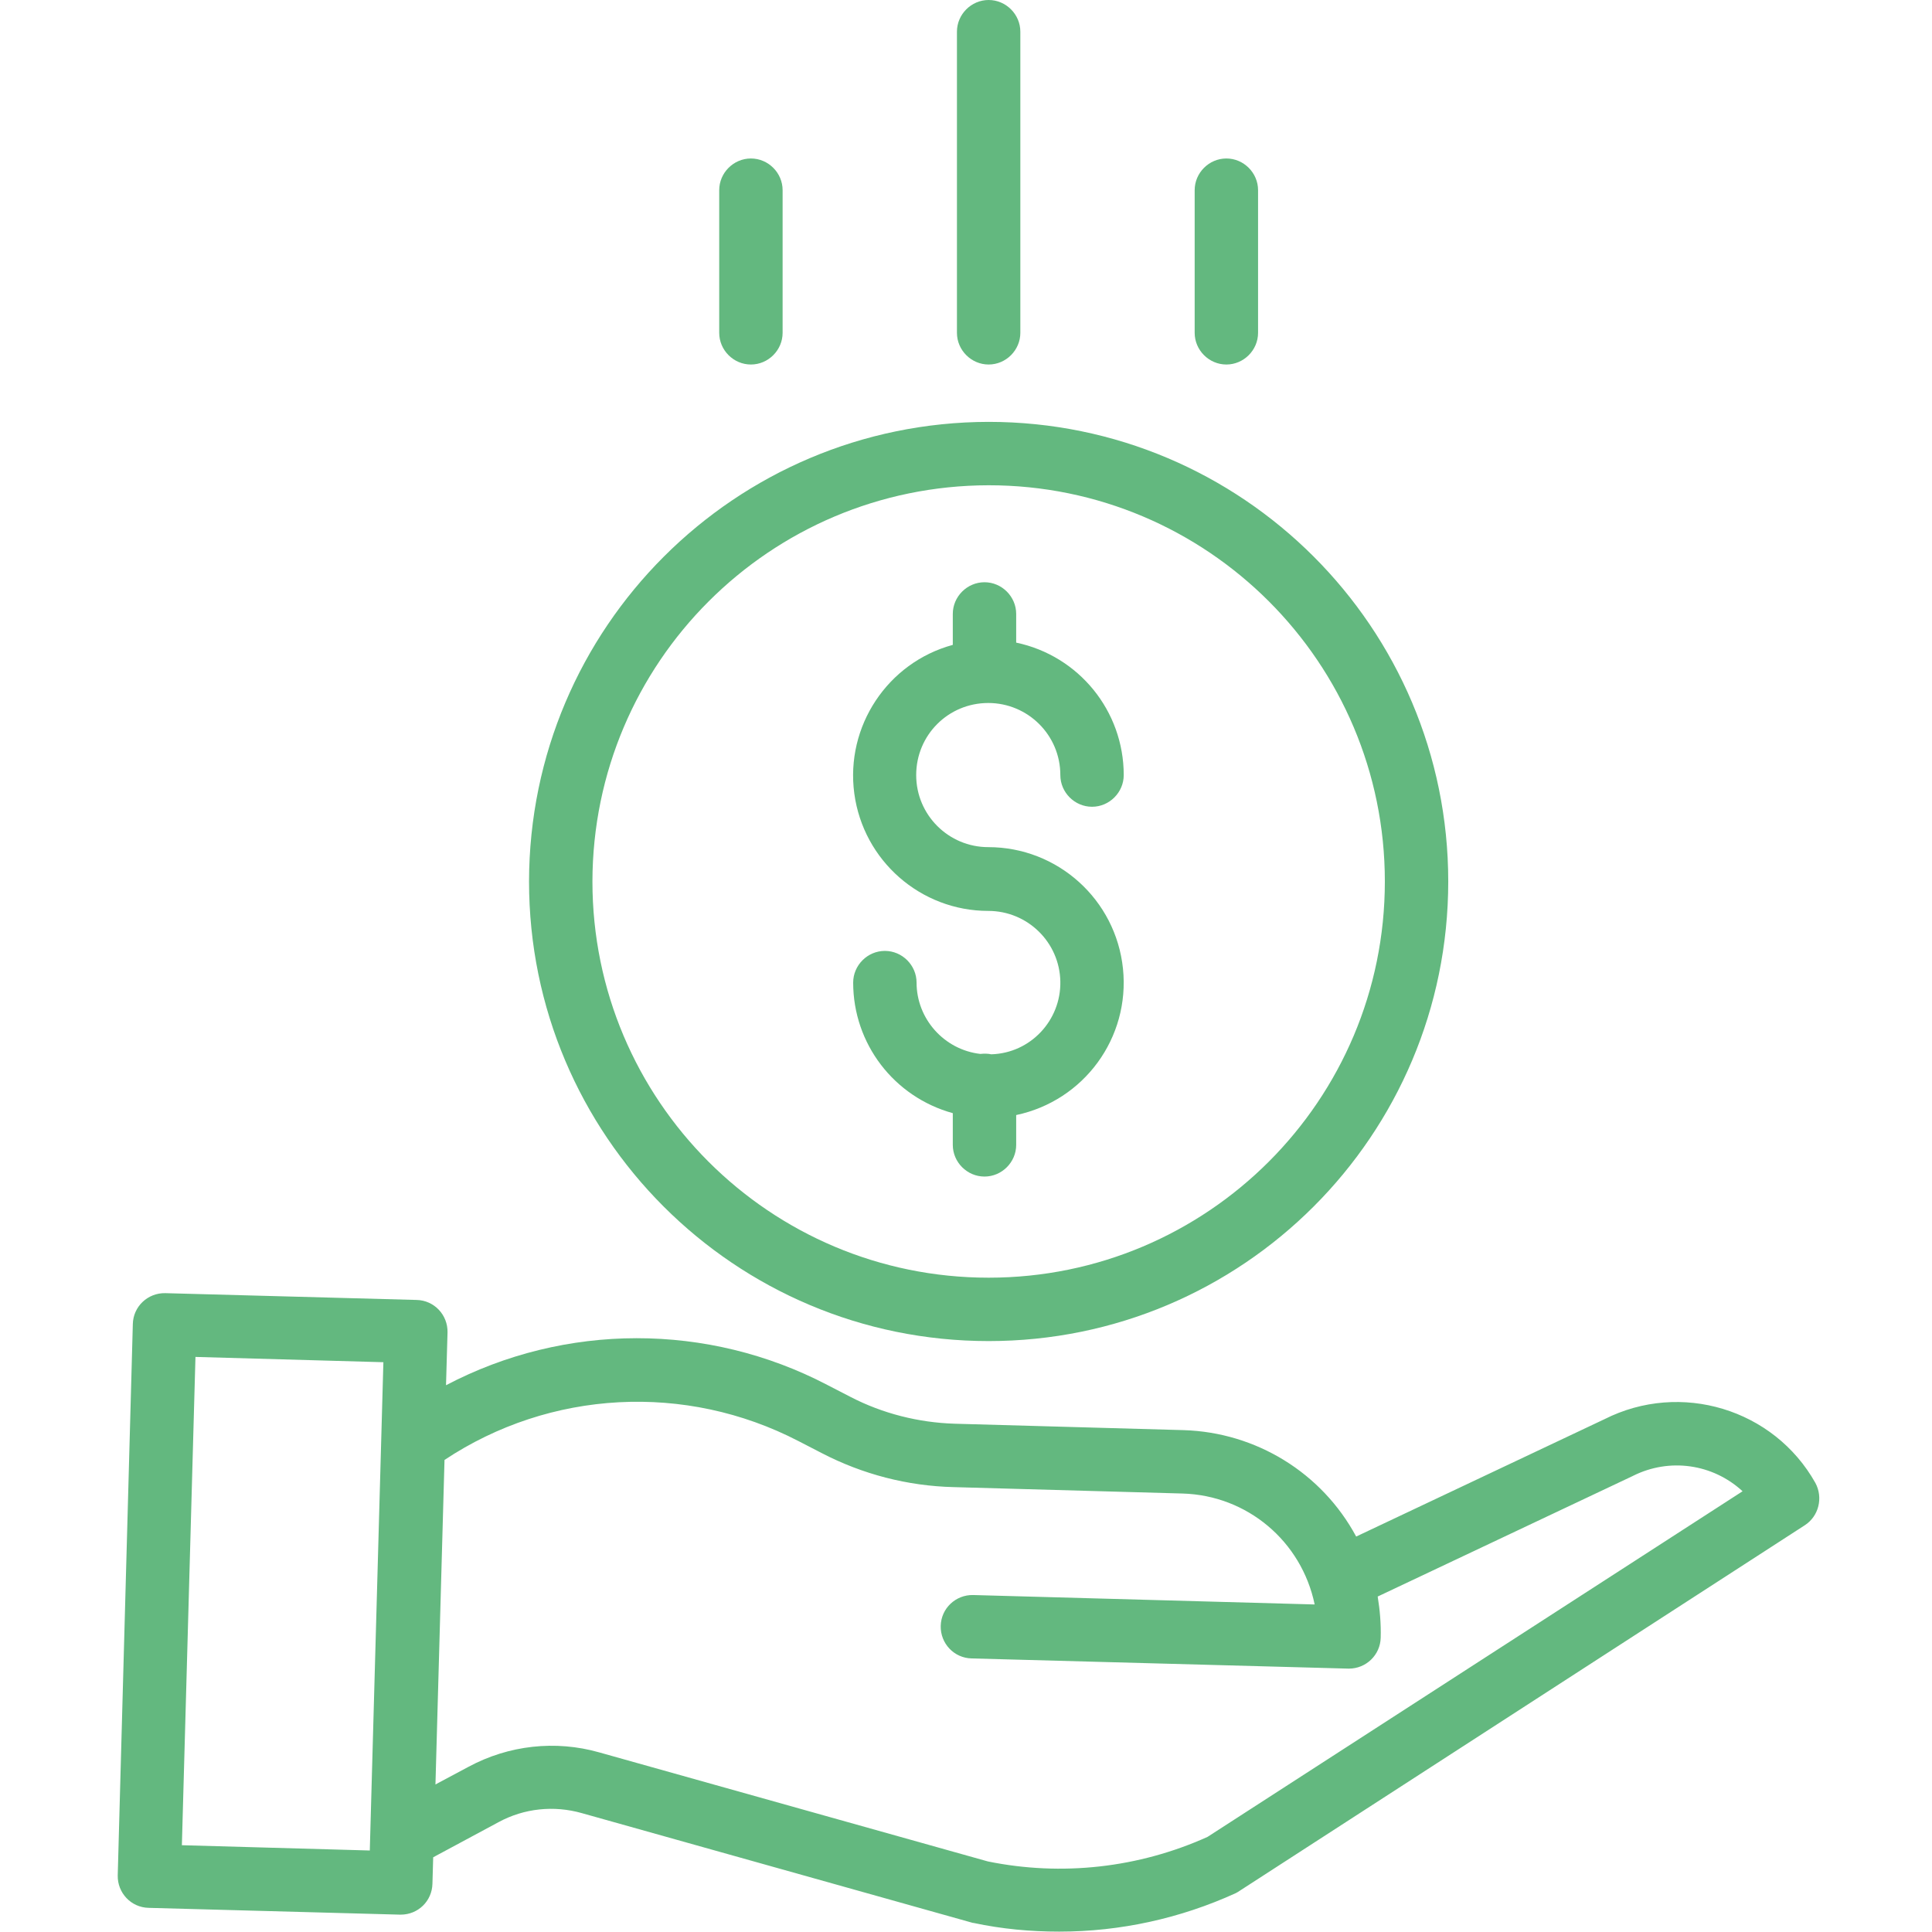
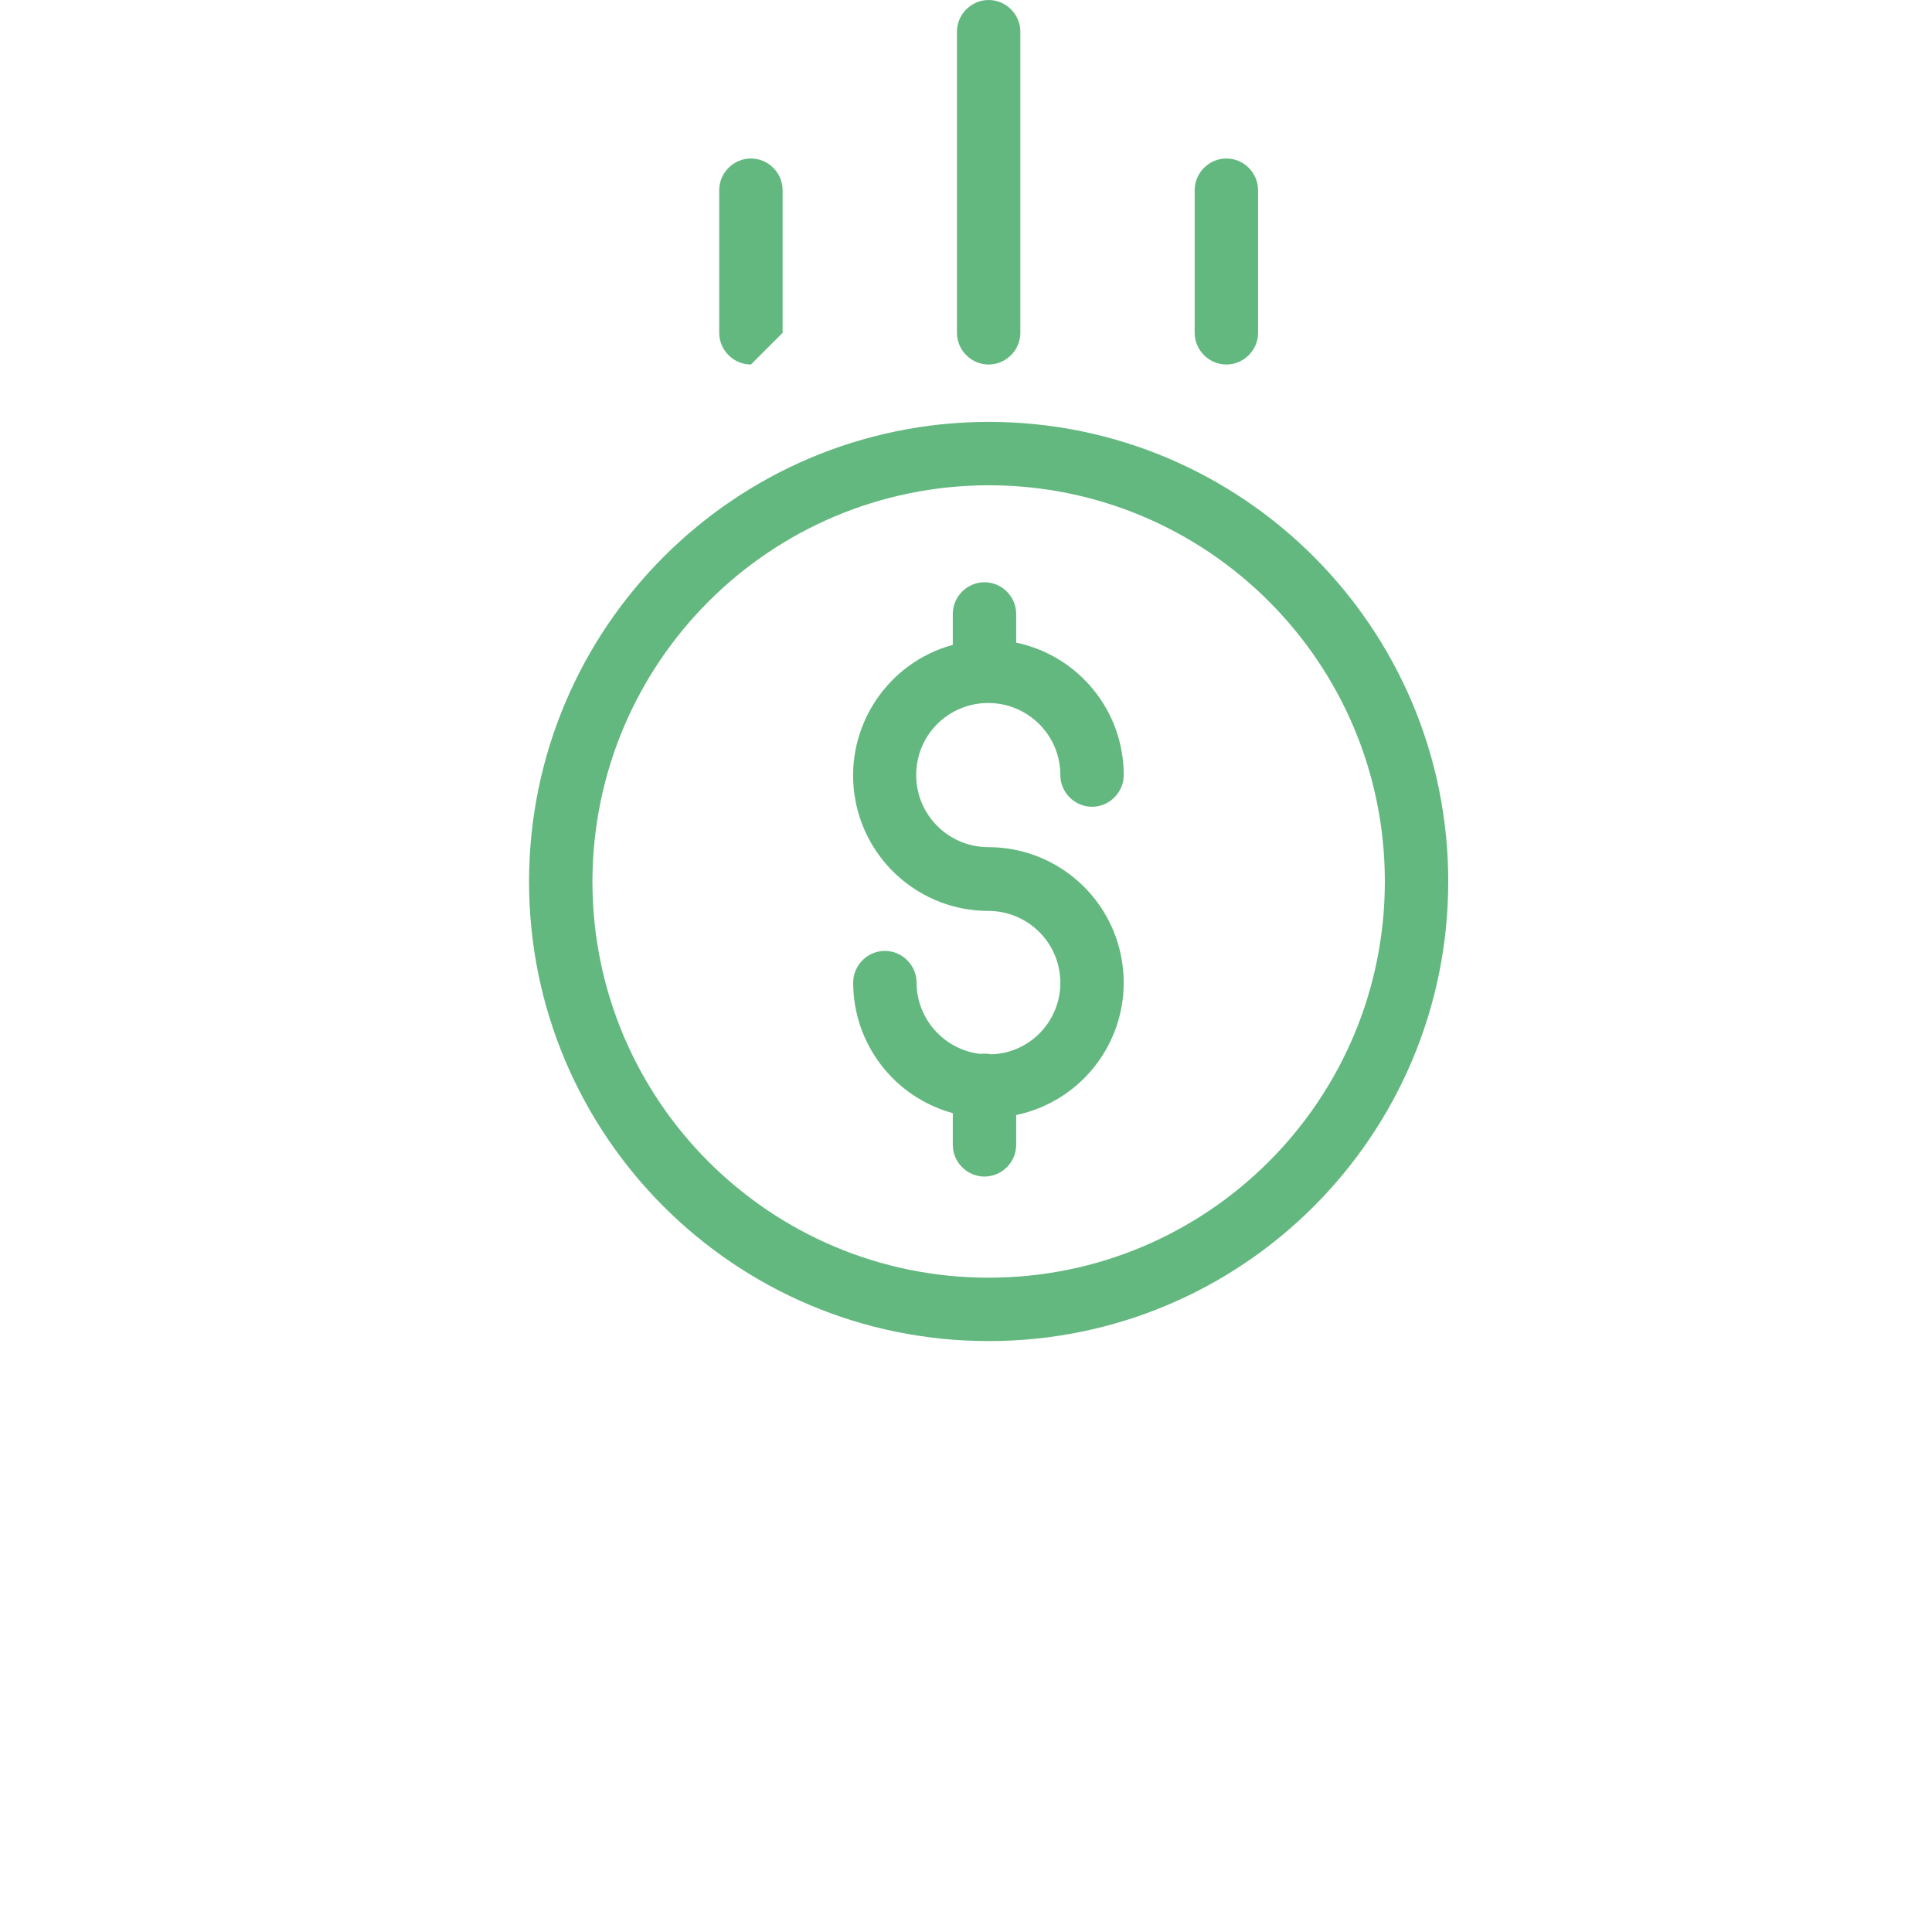
<svg xmlns="http://www.w3.org/2000/svg" version="1.1" id="Layer_1" x="0px" y="0px" viewBox="0 0 512 512" style="enable-background:new 0 0 512 512;" xml:space="preserve">
  <style type="text/css">
	.st0{fill:#63B87F;}
</style>
  <path class="st0" d="M262.7,279.4c-0.9-0.2-1.9-0.2-2.9-0.1c-9.6-1.1-16.9-9.3-16.9-18.9c0-4.6-3.8-8.4-8.4-8.4  c-4.6,0-8.4,3.8-8.4,8.4c0,16.2,10.8,30.3,26.4,34.6v8.4c0,4.6,3.8,8.4,8.4,8.4c4.6,0,8.4-3.8,8.4-8.4v-7.9  c18-3.8,30.2-20.5,28.3-38.8c-1.9-18.3-17.3-32.2-35.7-32.2c-10.5,0-19.1-8.5-19.1-19.1s8.5-19.1,19.1-19.1  c10.5,0,19.1,8.5,19.1,19.1c0,4.6,3.8,8.4,8.4,8.4c4.6,0,8.4-3.8,8.4-8.4c0-17-11.9-31.6-28.5-35.1v-7.6c0-4.6-3.8-8.4-8.4-8.4  c-4.6,0-8.4,3.8-8.4,8.4v8.2c-17.3,4.7-28.5,21.6-26.1,39.4s17.6,31.1,35.5,31.1c10.4,0,18.9,8.3,19.1,18.7  C281.2,270.4,273.1,279.1,262.7,279.4z" />
  <path class="st0" d="M140.2,233.6c0,67.3,54.5,121.8,121.8,121.8s121.8-54.5,121.8-121.8S329.2,111.8,262,111.8  C194.8,111.9,140.3,166.3,140.2,233.6z M262,128.6c58,0,105,47,105,105s-47,105-105,105s-105-47-105-105  C157.1,175.6,204,128.7,262,128.6z" />
-   <path class="st0" d="M425.2,376.1l-65.8,31.1c-9.1-16.9-26.5-27.6-45.7-28.2l-60.7-1.7c-9.6-0.3-19.1-2.7-27.6-7.1l-6.2-3.2  c-31.6-16.5-69.4-16.5-101,0.1l0.4-14c0.1-4.6-3.5-8.5-8.2-8.6l-66.6-1.8c-4.6-0.1-8.5,3.5-8.6,8.2l-4,146.1  c-0.1,4.6,3.5,8.5,8.2,8.6l66.6,1.8h0.2c4.6,0,8.3-3.6,8.4-8.2l0.2-7l17.3-9.3c6.8-3.7,14.7-4.5,22.1-2.4l103.3,29  c0.2,0.1,0.4,0.1,0.5,0.1c7.5,1.6,15.1,2.3,22.7,2.3c16.2,0,32.1-3.5,46.8-10.2c0.4-0.2,0.7-0.4,1-0.6l149.8-96.9  c3.7-2.4,4.9-7.3,2.8-11.2C470.1,373.4,445.4,365.9,425.2,376.1z M48.2,489l3.6-129.4l49.8,1.4L98,490.4L48.2,489z M320,486.8  c-18.2,8.2-38.6,10.5-58.2,6.5l-103-28.9c-11.6-3.3-24-1.9-34.6,3.8l-8.8,4.7l2.4-86c28-18.6,63.9-20.5,93.8-5l6.2,3.2  c10.8,5.6,22.7,8.7,34.9,9l60.7,1.7c17.1,0.5,31.5,12.6,35,29.4l-90.5-2.5c-4.6-0.1-8.5,3.5-8.6,8.2c-0.1,4.6,3.5,8.5,8.2,8.6  l99.8,2.7h0.2c4.5,0,8.3-3.6,8.4-8.2c0.1-3.6-0.2-7.3-0.8-10.9l67.5-31.9c0.1,0,0.1-0.1,0.2-0.1c9.6-4.8,21.1-3.2,29,4.1L320,486.8z  " />
  <path class="st0" d="M270.4,88.2V8.4c0-4.6-3.8-8.4-8.4-8.4s-8.4,3.8-8.4,8.4v79.8c0,4.6,3.8,8.4,8.4,8.4S270.4,92.8,270.4,88.2z" />
  <path class="st0" d="M333.4,88.2V50.4c0-4.6-3.8-8.4-8.4-8.4s-8.4,3.8-8.4,8.4v37.8c0,4.6,3.8,8.4,8.4,8.4S333.4,92.8,333.4,88.2z" />
-   <path class="st0" d="M207.4,88.2V50.4c0-4.6-3.8-8.4-8.4-8.4c-4.6,0-8.4,3.8-8.4,8.4v37.8c0,4.6,3.8,8.4,8.4,8.4  C203.6,96.6,207.4,92.8,207.4,88.2z" />
+   <path class="st0" d="M207.4,88.2V50.4c0-4.6-3.8-8.4-8.4-8.4c-4.6,0-8.4,3.8-8.4,8.4v37.8c0,4.6,3.8,8.4,8.4,8.4  z" />
</svg>